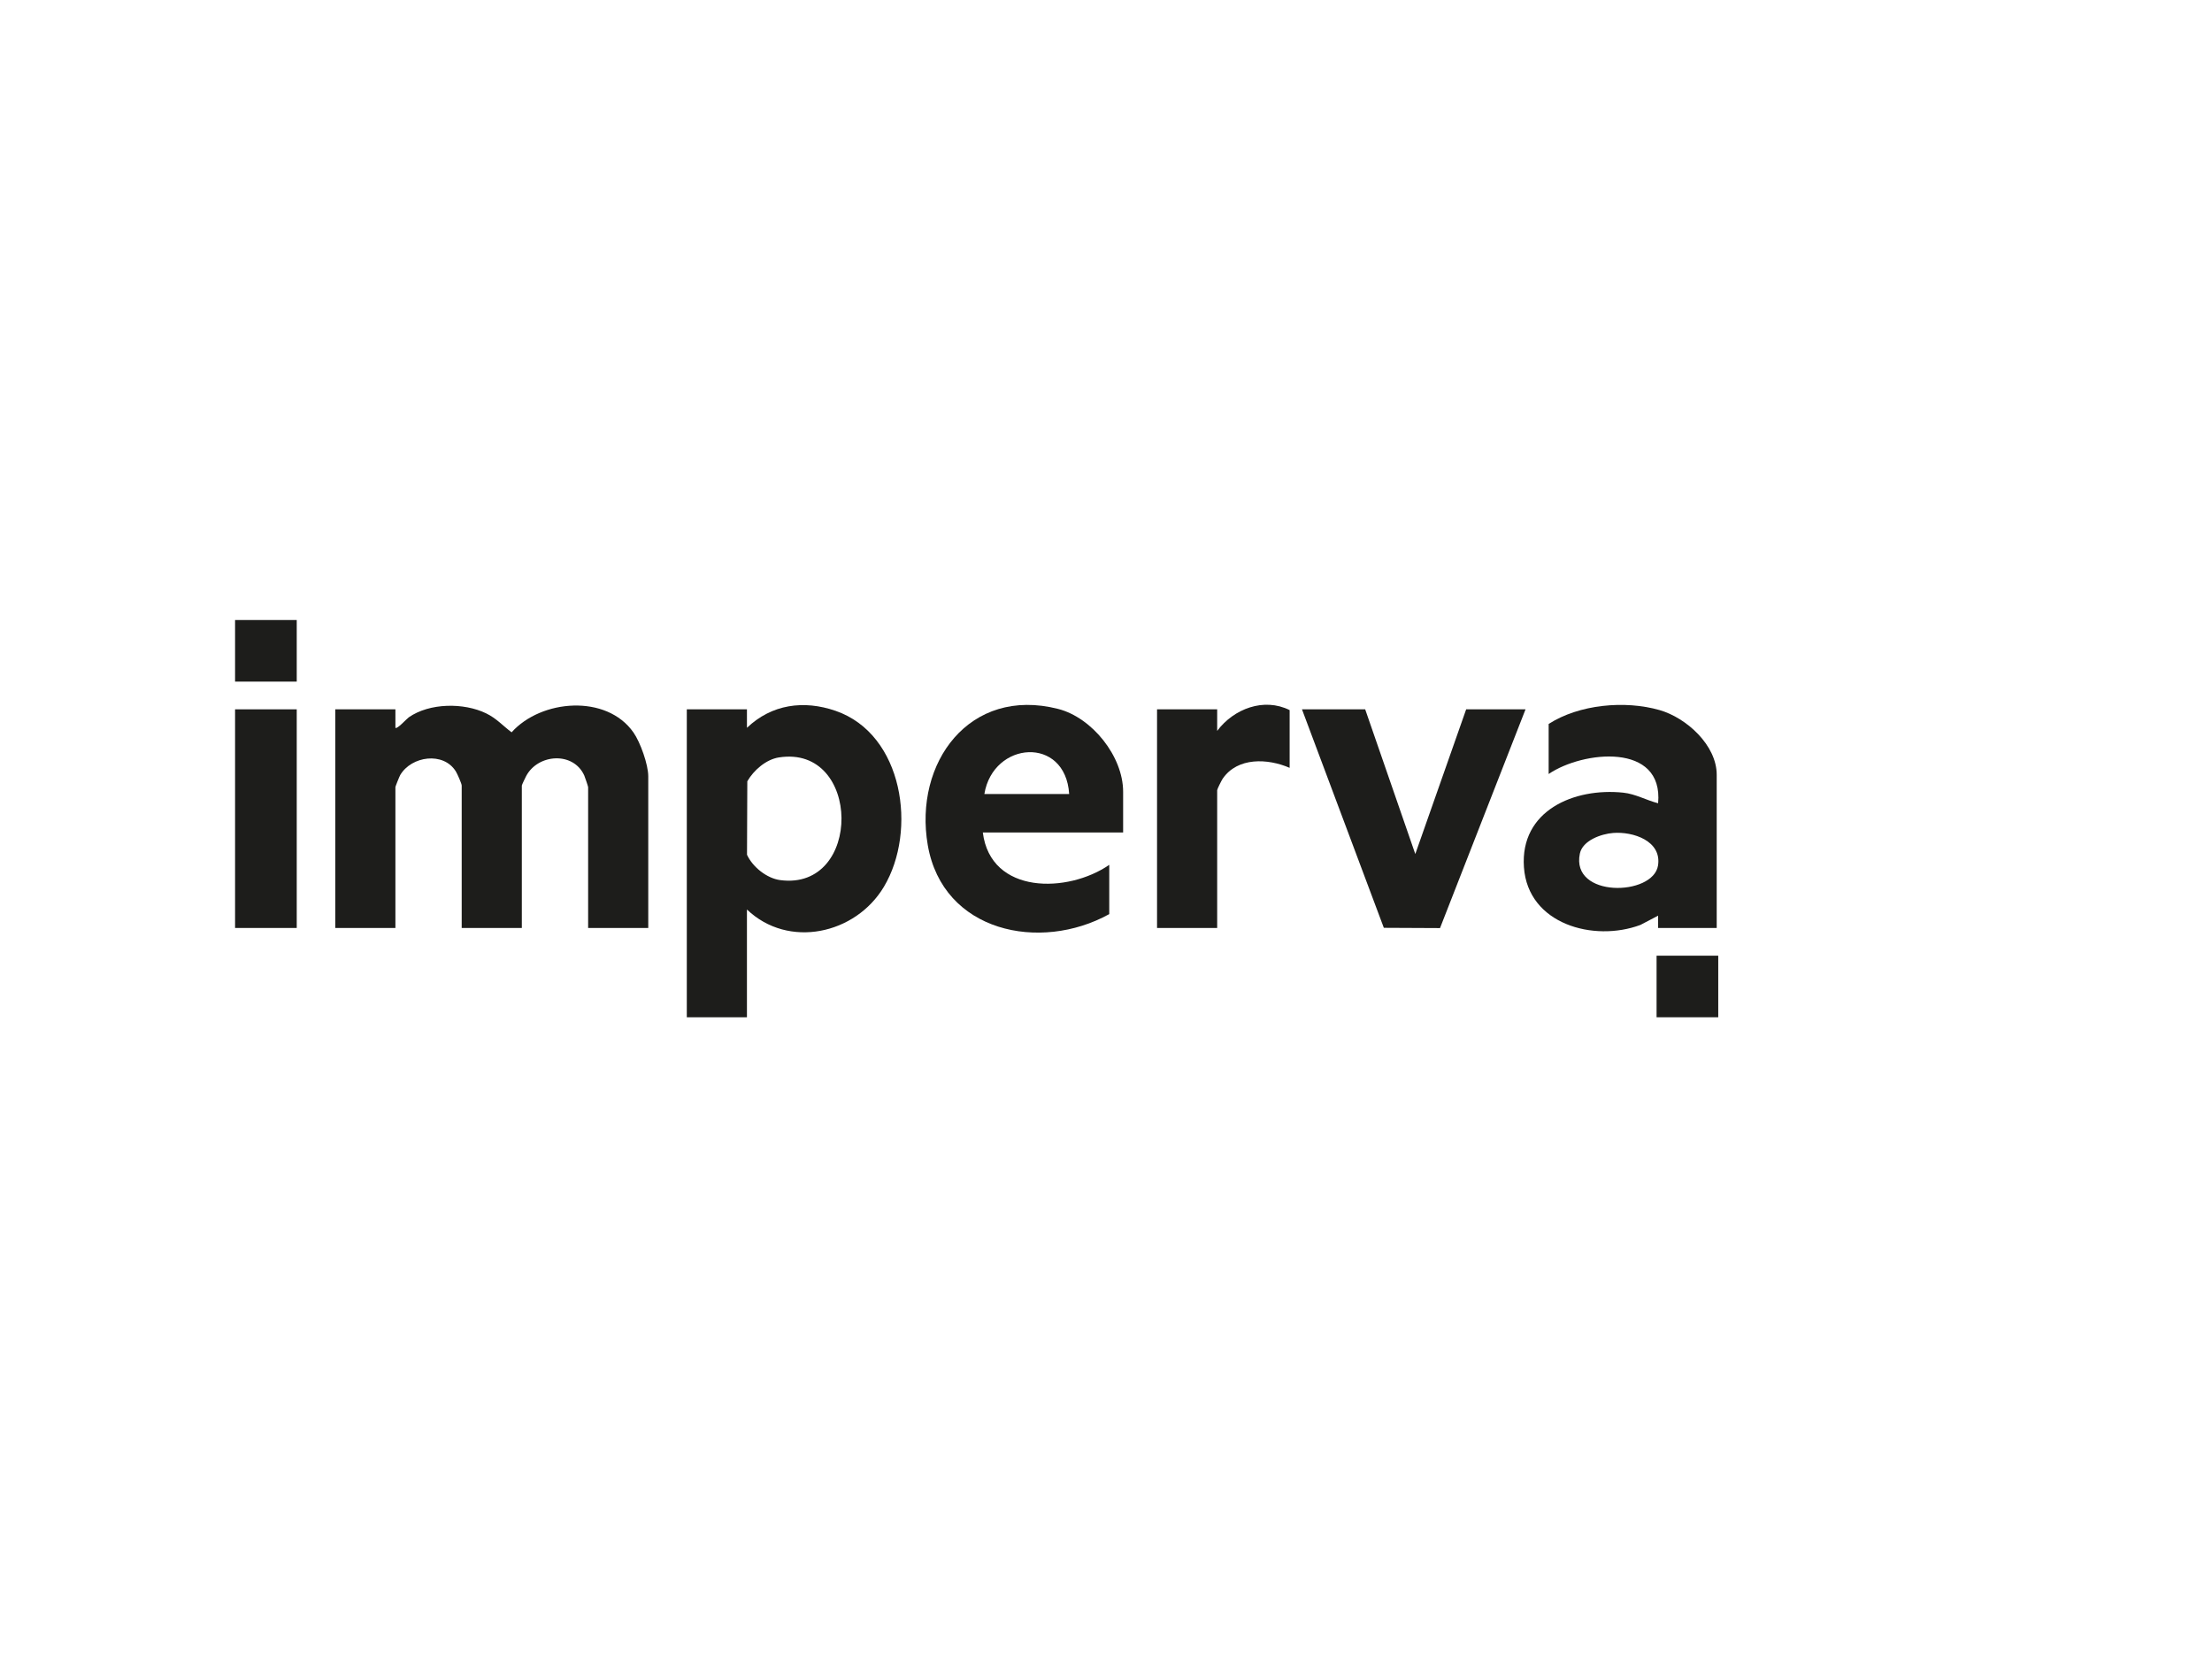
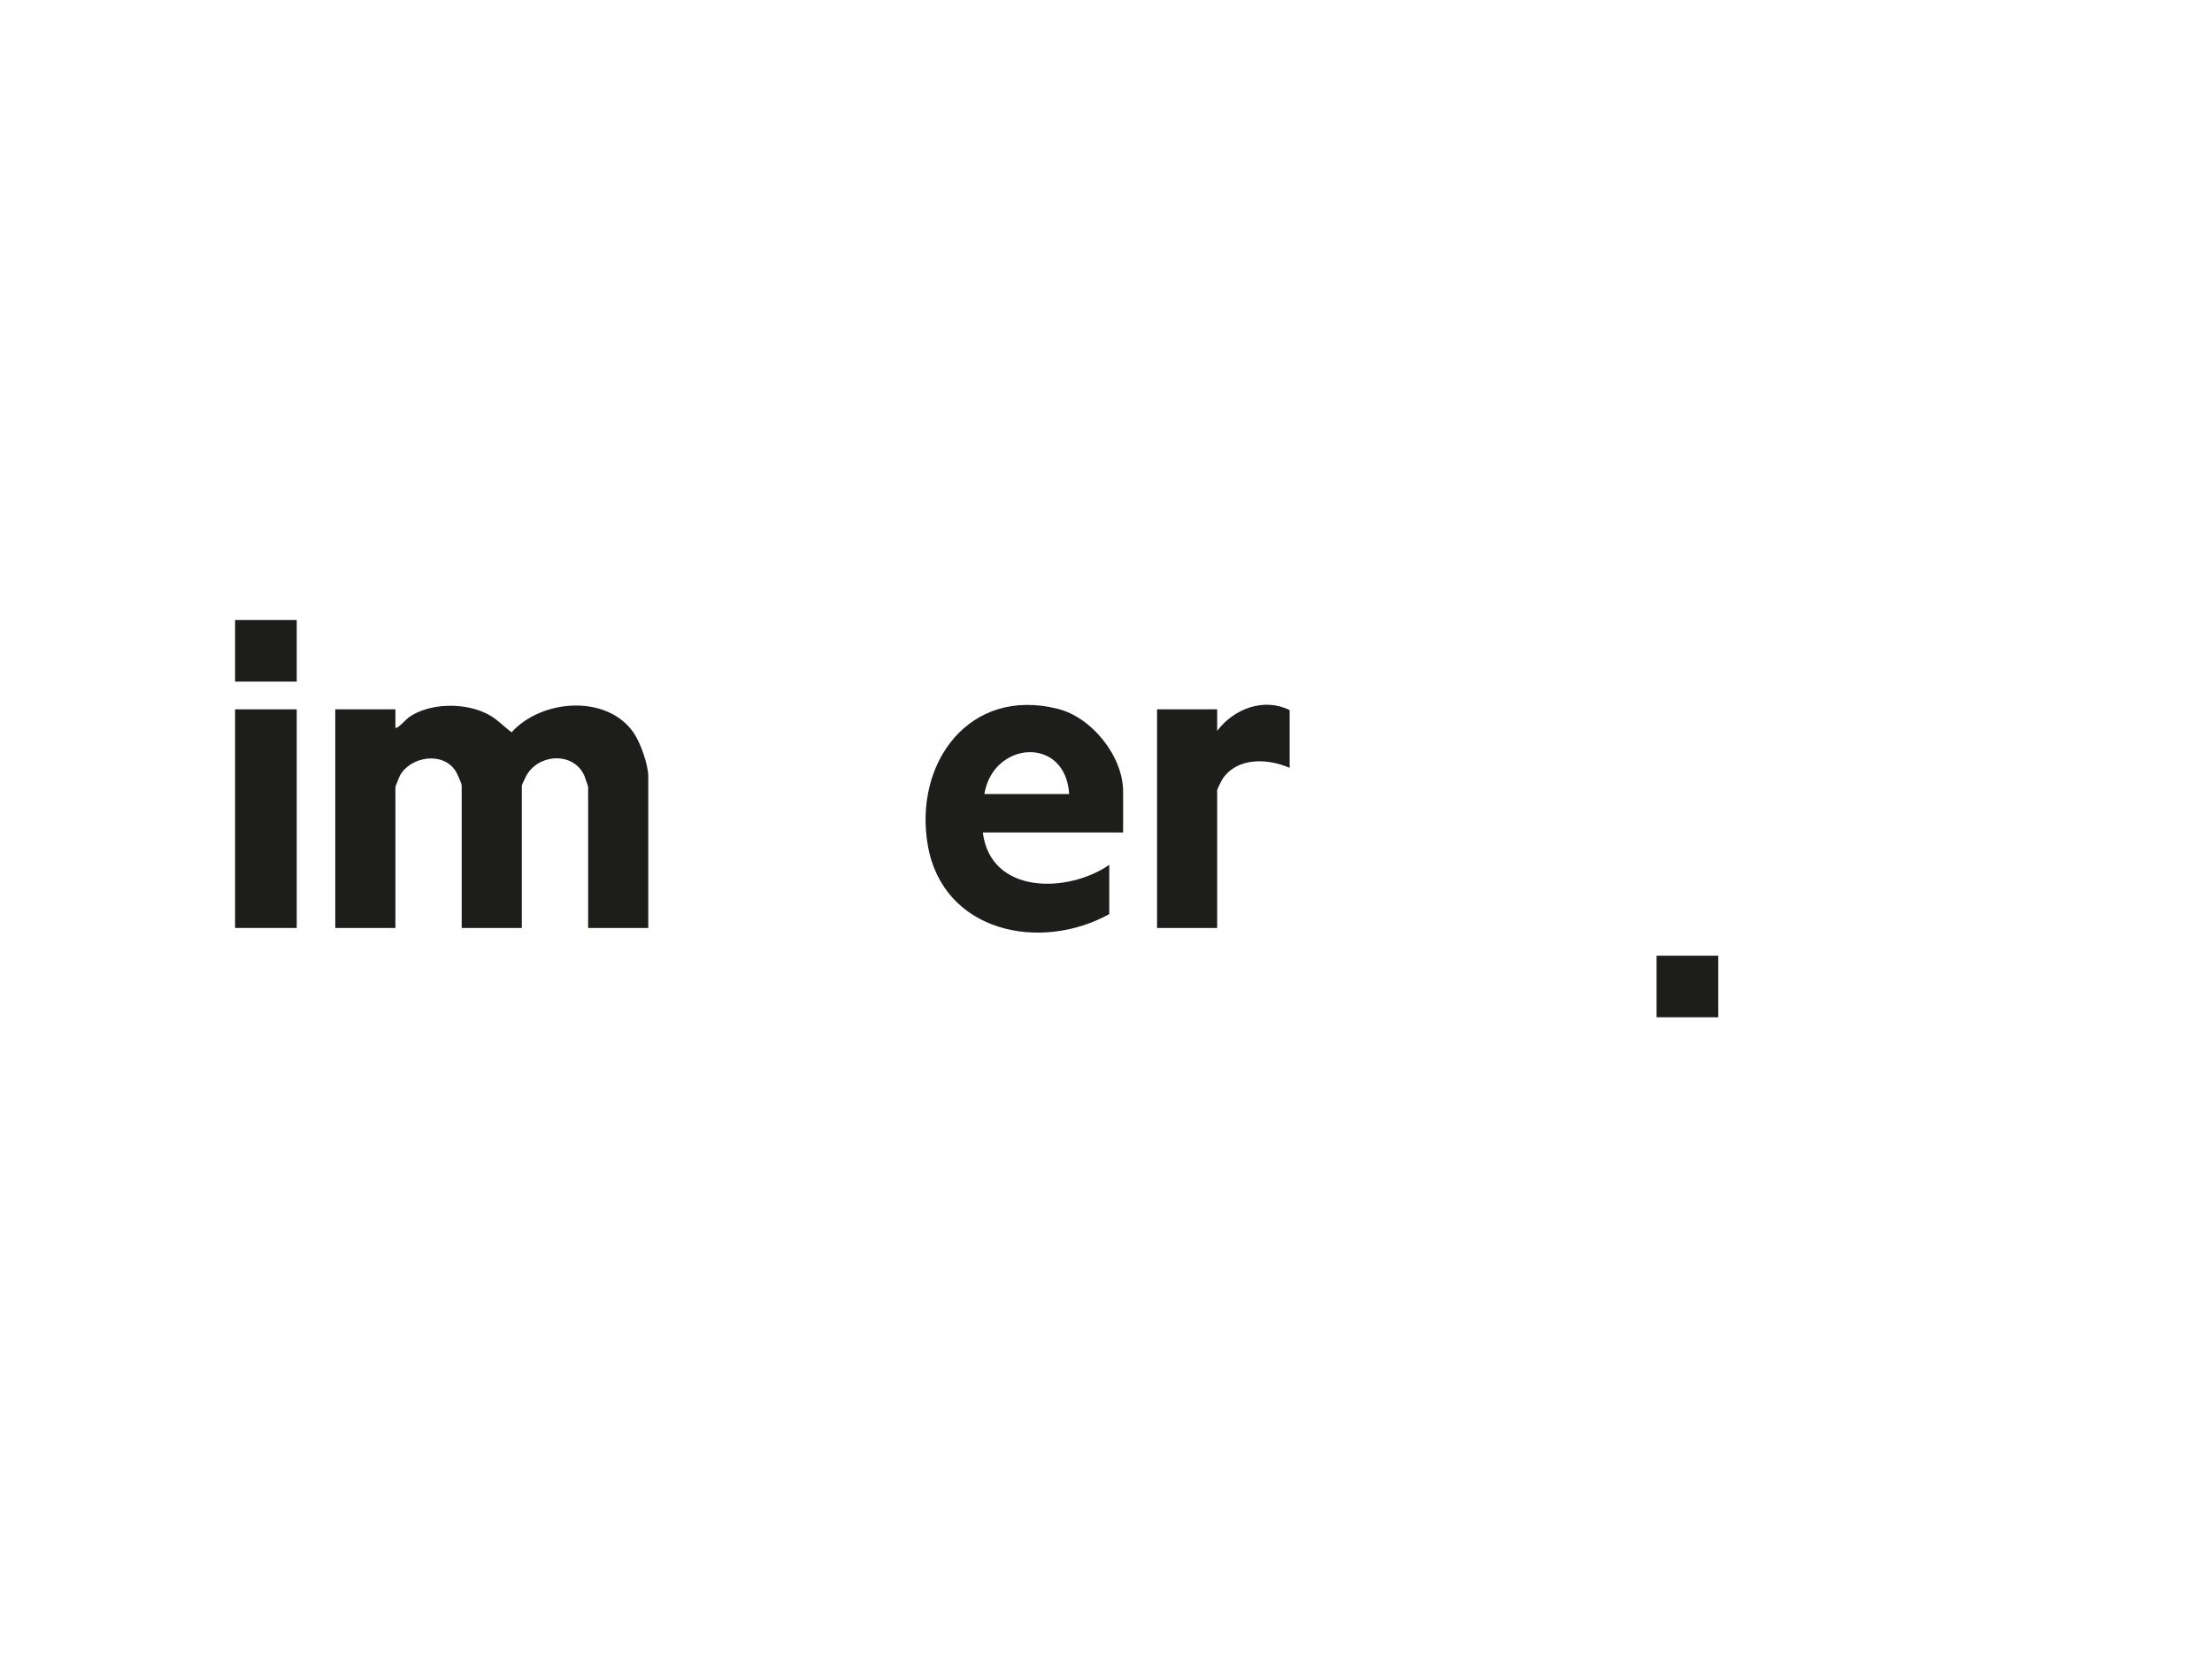
<svg xmlns="http://www.w3.org/2000/svg" id="Layer_1" version="1.1" viewBox="0 0 560 420">
  <defs>
    <style> .st0 { fill: #1d1d1b; } .st1 { fill: #fff; } .st2 { opacity: 0; } </style>
  </defs>
  <g class="st2">
    <rect class="st1" x="10.471" y="11.22" width="534.726" height="399.049" />
  </g>
  <g>
    <path class="st0" d="M164.117,234.929h-15.223v-35.667c0-.154-.81-2.562-.974-2.925-2.761-6.133-11.717-5.508-14.711.125-.206.388-1.099,2.234-1.099,2.411v36.057h-15.223v-36.057c0-.487-1.129-3.007-1.487-3.583-3.139-5.051-11.224-3.891-14.07.91-.195.328-1.227,2.897-1.227,3.062v35.667h-15.223v-55.352h15.223l.002,4.676c.403.454,2.822-2.263,3.386-2.656,5.263-3.668,13.933-3.748,19.591-.996,2.628,1.279,4.177,3.098,6.436,4.795,7.496-8.355,24.04-9.72,30.863.055,1.729,2.477,3.735,8.111,3.735,11.083v38.396-0Z" />
-     <path class="st0" d="M189.098,230.252v27.286h-15.223v-77.961h15.223l.004,4.678c6.264-5.971,14.368-7.082,22.446-4.294,17.141,5.916,20.727,30.336,12.212,44.562-7.187,12.007-24.177,15.757-34.661,5.729l0-0ZM197.193,191.754c-3.27.511-6.389,3.251-8,6.044l-.076,18.597c1.423,3.097,5,5.967,8.406,6.418,20.879,2.765,20.599-34.33-.33-31.058h0Z" />
-     <path class="st0" d="M434.61,234.929h-14.832l-.002-3.116-4.478,2.345c-11.82,4.41-28.485-.185-29.492-14.612-1.001-14.342,12.7-20.171,25.142-18.872,3.121.326,5.851,1.925,8.828,2.68,1.413-15.468-19.066-13.294-27.711-7.405v-12.669c7.7-4.947,19.294-6.036,28.1-3.506,6.776,1.947,14.445,8.884,14.445,16.369v38.786h-0ZM408.378,210.877c-3.023.242-7.72,1.883-8.416,5.235-2.338,11.267,18.552,10.797,19.789,3.007.992-6.247-6.332-8.646-11.373-8.242Z" />
    <path class="st0" d="M284.336,210.761h-35.519c1.985,15.785,21.573,15.397,32.006,8.186v12.474c-17.504,9.698-42.14,4.558-45.943-17.461-3.606-20.879,10.588-40.188,32.978-34.493,8.631,2.195,16.478,12.031,16.478,20.965v10.33l-0.0 0ZM270.675,201.016c-.933-14.81-19.257-13.426-21.468,0h21.468Z" />
-     <polygon class="st0" points="345.616 179.577 358.302 216.211 371.182 179.577 386.21 179.577 364.562 234.958 350.338 234.89 329.613 179.577 345.616 179.577" />
    <path class="st0" d="M326.491,194.39c-5.517-2.4-13.181-2.757-16.954,2.754-.279.408-1.391,2.637-1.391,2.899v34.888h-15.223v-55.352h15.223v5.457c4.185-5.603,11.826-8.515,18.345-5.262v14.618Z" />
    <rect class="st0" x="59.511" y="179.577" width="15.613" height="55.352" />
    <rect class="st0" x="59.511" y="156.968" width="15.613" height="15.592" />
    <rect class="st0" x="419.387" y="241.946" width="15.613" height="15.592" />
  </g>
</svg>